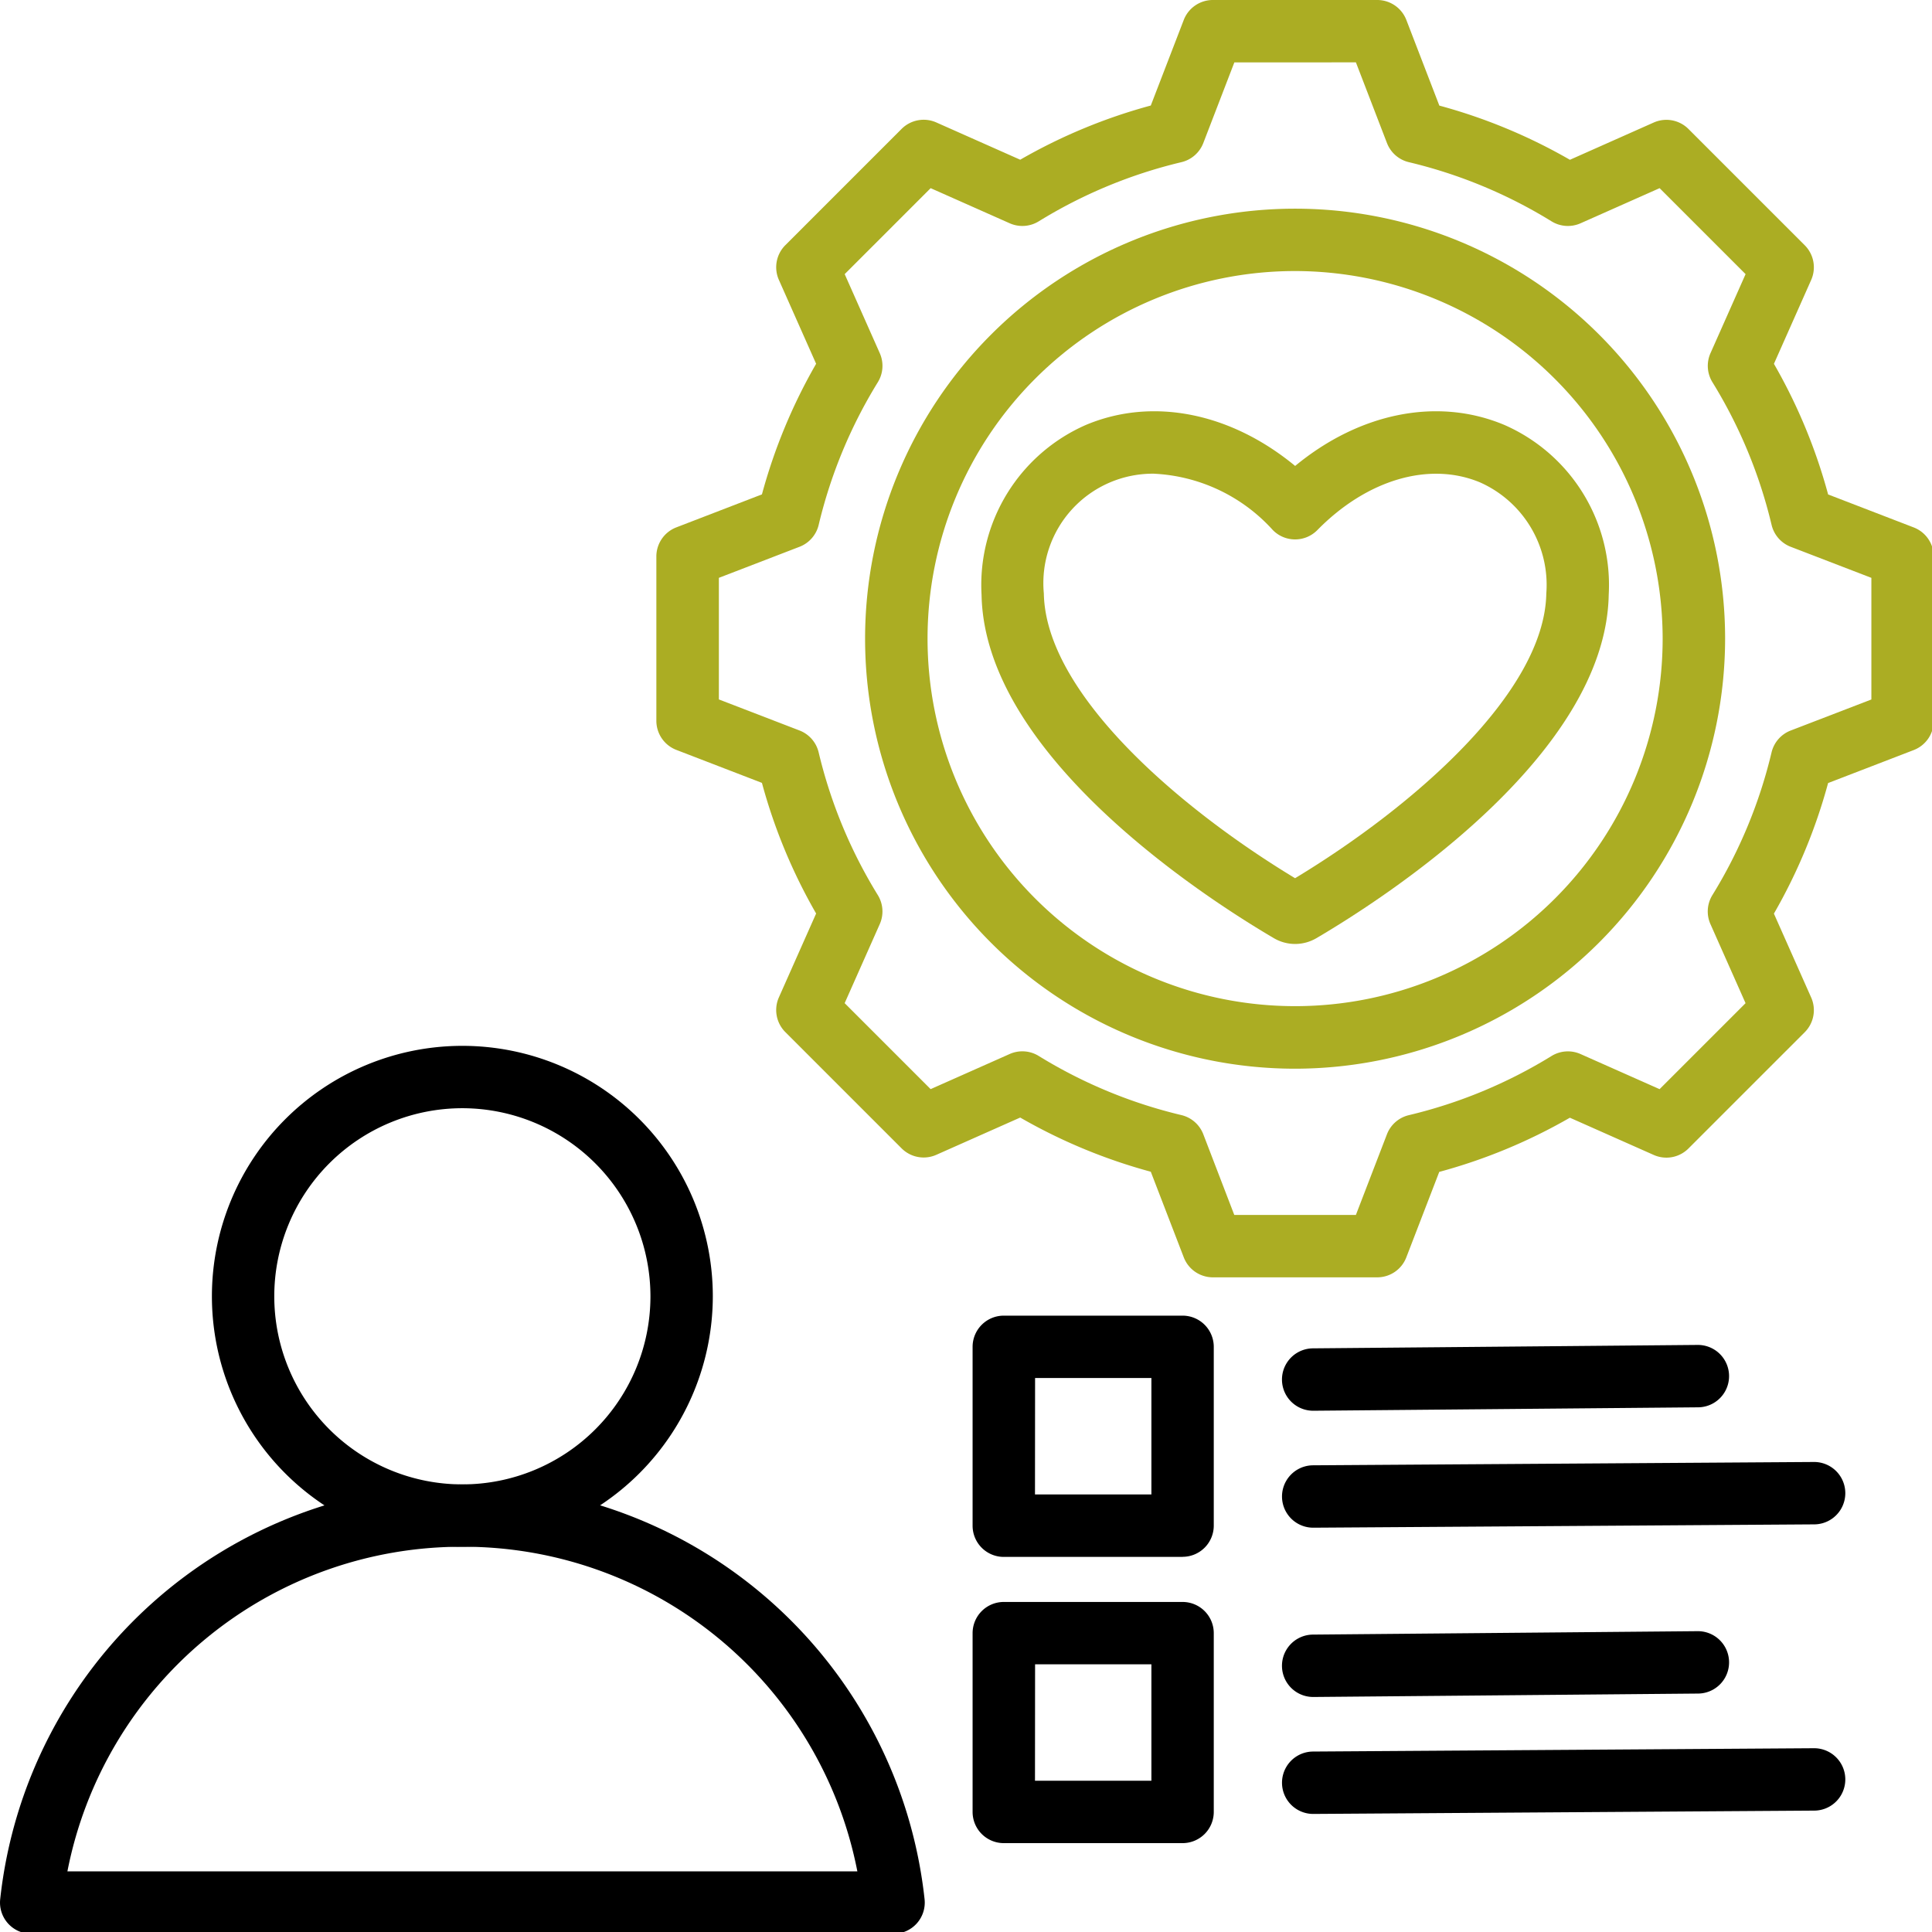
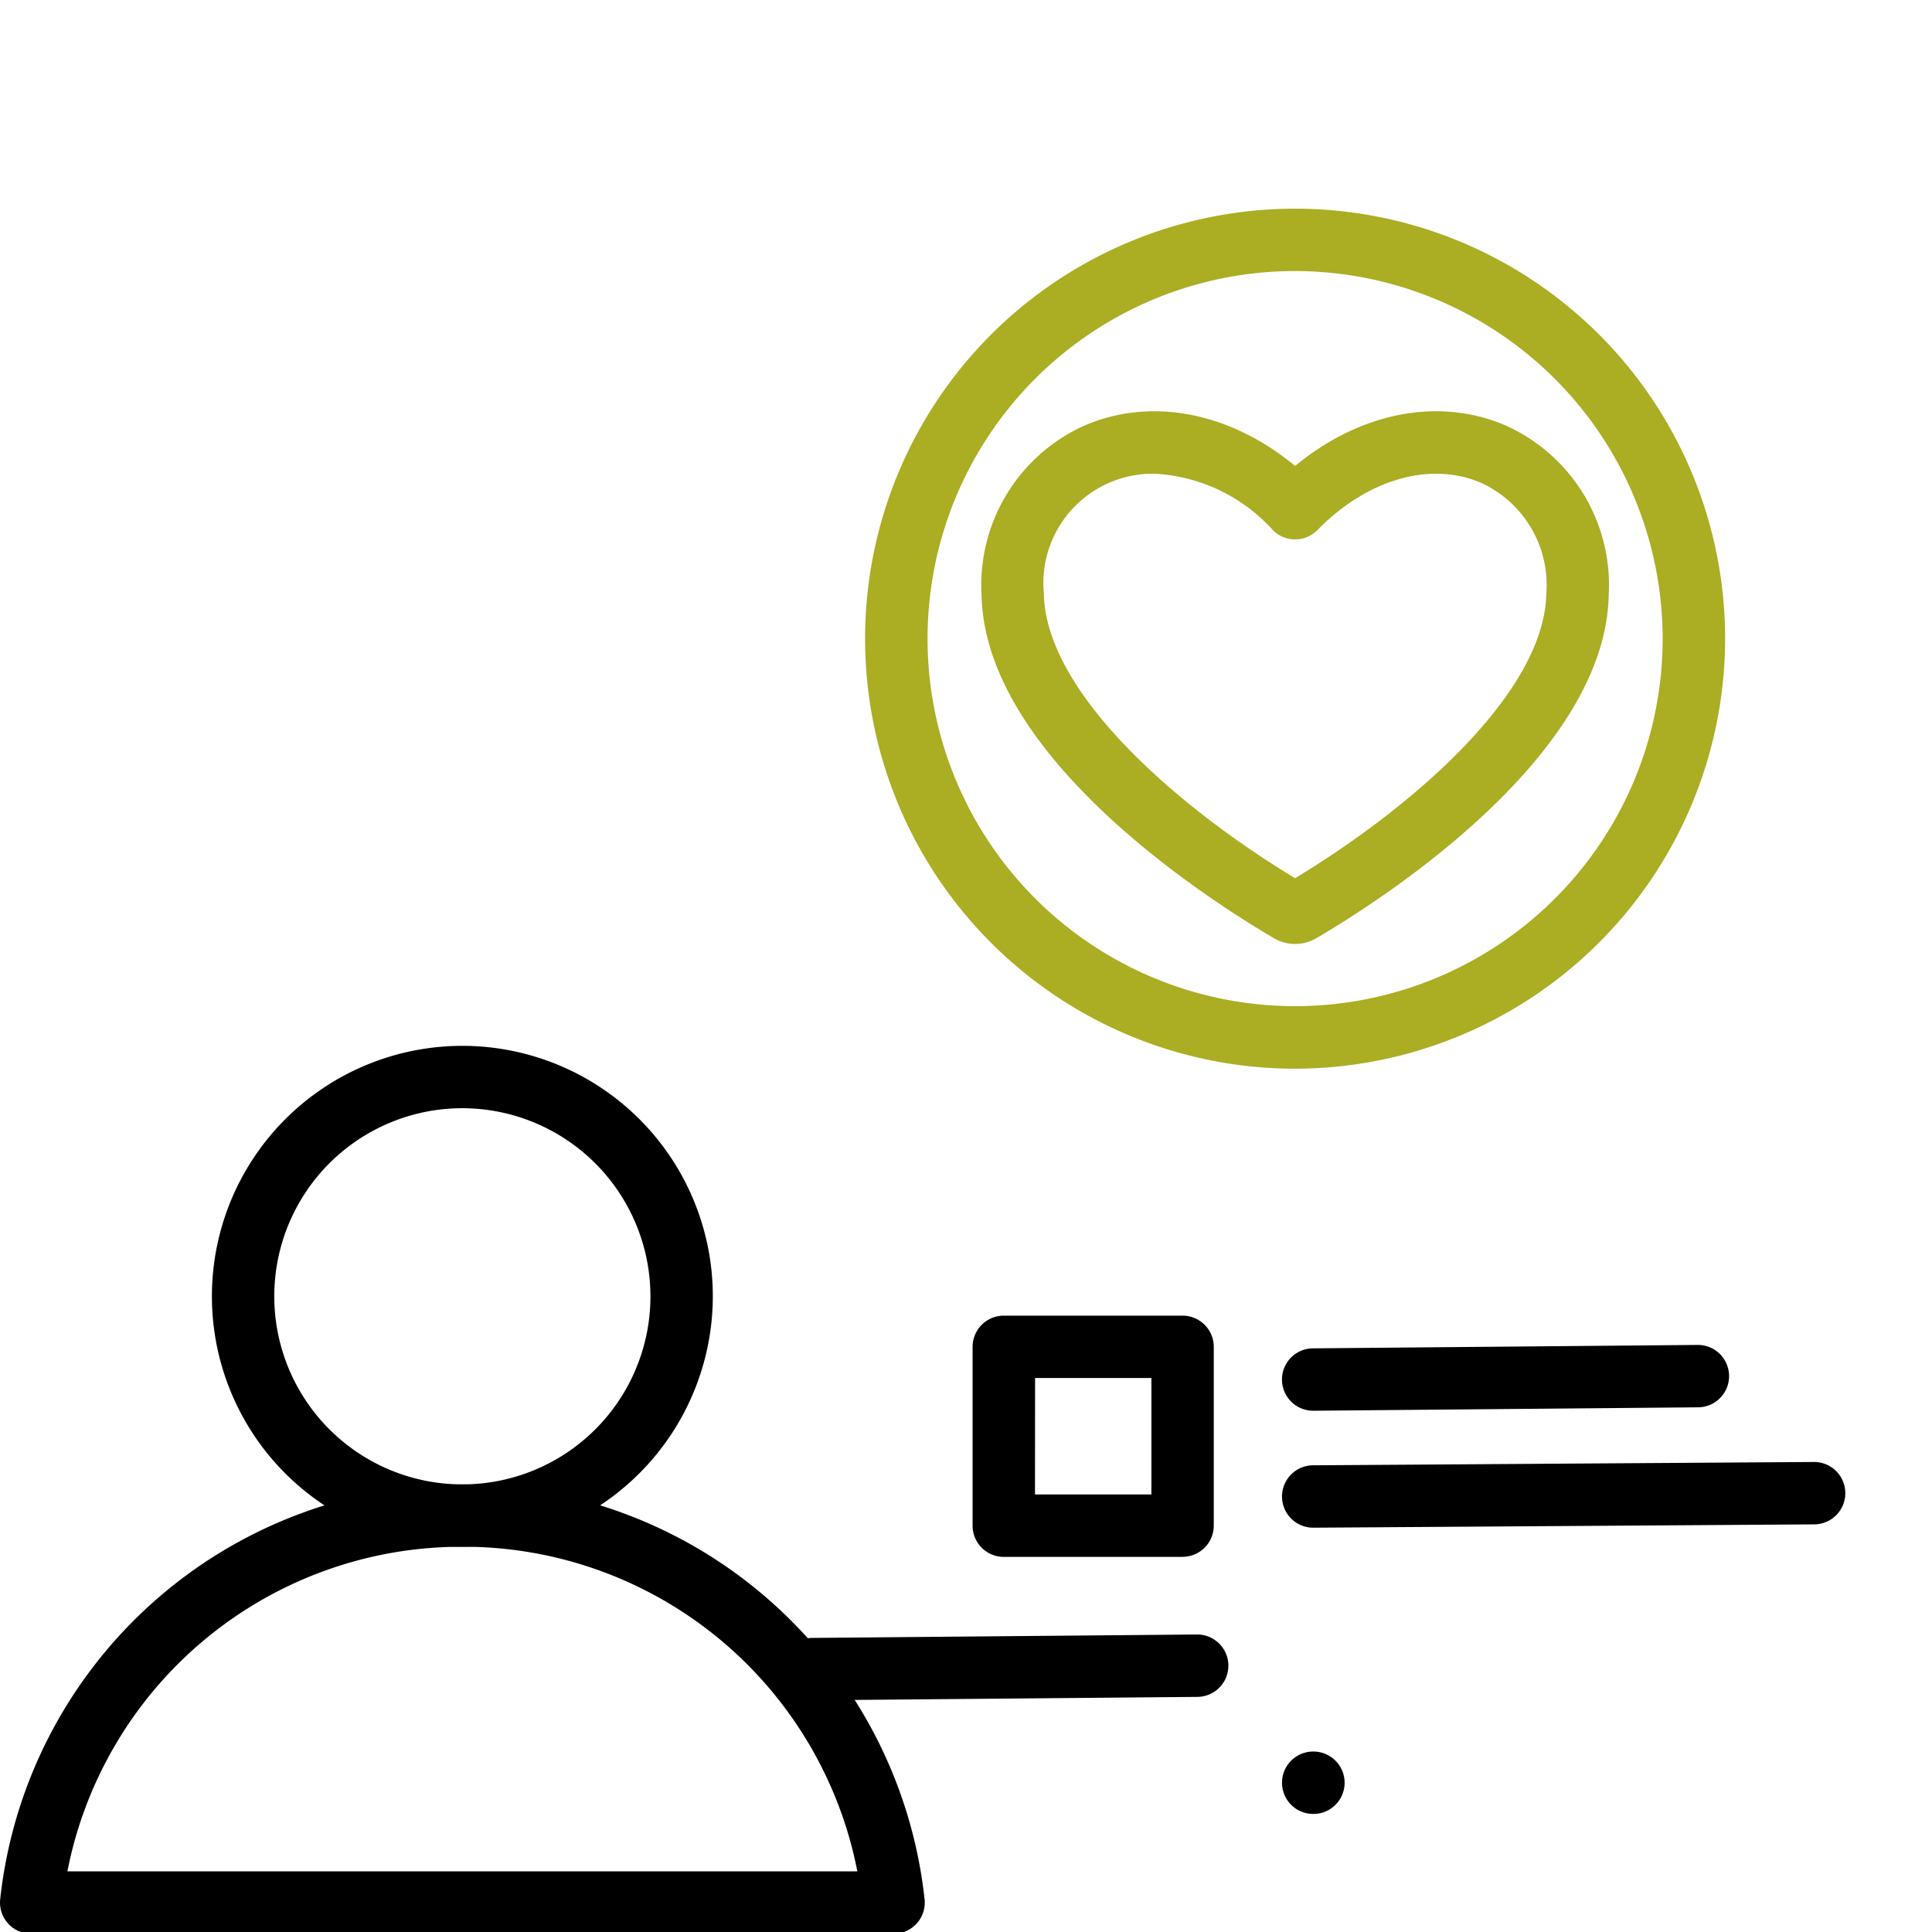
<svg xmlns="http://www.w3.org/2000/svg" id="Gruppe_27" data-name="Gruppe 27" width="82" height="82" viewBox="0 0 82 82">
  <defs>
    <clipPath id="clip-path">
      <rect id="Rechteck_26" data-name="Rechteck 26" width="82" height="82" fill="none" />
    </clipPath>
  </defs>
  <g id="Gruppe_26" data-name="Gruppe 26" clip-path="url(#clip-path)">
    <path id="Pfad_49" data-name="Pfad 49" d="M1.324,399.807a1.324,1.324,0,0,1-1.316-1.465,19.732,19.732,0,0,1,39.234,0,1.324,1.324,0,0,1-1.316,1.465Zm18.3-16.426A17.041,17.041,0,0,0,2.861,397.159H36.389A17.04,17.04,0,0,0,19.625,383.38" transform="translate(0 -317.732)" />
    <path id="Pfad_50" data-name="Pfad 50" d="M64.985,289.51a10.63,10.63,0,1,1,10.63-10.63,10.642,10.642,0,0,1-10.63,10.63m0-18.613a7.983,7.983,0,1,0,7.983,7.983,7.992,7.992,0,0,0-7.983-7.983" transform="translate(-45.361 -223.861)" />
-     <path id="Pfad_51" data-name="Pfad 51" d="M198.967,54.214h-6.979a1.324,1.324,0,0,1-1.235-.848l-1.4-3.634a23.283,23.283,0,0,1-5.542-2.3l-3.561,1.582a1.324,1.324,0,0,1-1.473-.274l-4.935-4.935a1.323,1.323,0,0,1-.274-1.473l1.581-3.56a23.277,23.277,0,0,1-2.3-5.544l-3.633-1.4a1.324,1.324,0,0,1-.848-1.235V23.618a1.324,1.324,0,0,1,.848-1.235l3.633-1.4a23.276,23.276,0,0,1,2.3-5.543l-1.581-3.561a1.324,1.324,0,0,1,.274-1.473l4.935-4.935a1.323,1.323,0,0,1,1.473-.274l3.561,1.582a23.284,23.284,0,0,1,5.542-2.3l1.4-3.634A1.324,1.324,0,0,1,191.989,0h6.979A1.324,1.324,0,0,1,200.2.848l1.4,3.634a23.277,23.277,0,0,1,5.542,2.3L210.7,5.2a1.324,1.324,0,0,1,1.473.274l4.935,4.935a1.324,1.324,0,0,1,.274,1.473l-1.581,3.56a23.271,23.271,0,0,1,2.3,5.544l3.633,1.4a1.323,1.323,0,0,1,.848,1.235V30.6a1.324,1.324,0,0,1-.848,1.235l-3.634,1.4a23.283,23.283,0,0,1-2.3,5.542l1.582,3.561a1.324,1.324,0,0,1-.274,1.473l-4.935,4.935a1.323,1.323,0,0,1-1.473.274l-3.56-1.581a23.275,23.275,0,0,1-5.544,2.3l-1.4,3.633A1.323,1.323,0,0,1,198.967,54.214Zm-6.07-2.648h5.161l1.318-3.423a1.324,1.324,0,0,1,.929-.812,20.643,20.643,0,0,0,6.057-2.511,1.324,1.324,0,0,1,1.231-.083l3.355,1.49,3.649-3.649-1.491-3.356a1.324,1.324,0,0,1,.083-1.231,20.649,20.649,0,0,0,2.511-6.056,1.324,1.324,0,0,1,.812-.929l3.425-1.318V24.526l-3.423-1.318a1.323,1.323,0,0,1-.812-.929,20.644,20.644,0,0,0-2.511-6.057,1.324,1.324,0,0,1-.083-1.232l1.49-3.355-3.649-3.649-3.356,1.491a1.324,1.324,0,0,1-1.231-.083,20.645,20.645,0,0,0-6.056-2.511,1.324,1.324,0,0,1-.929-.812l-1.318-3.424H192.9l-1.318,3.424a1.324,1.324,0,0,1-.929.812,20.653,20.653,0,0,0-6.056,2.511,1.324,1.324,0,0,1-1.231.083l-3.356-1.491-3.649,3.649,1.49,3.356a1.324,1.324,0,0,1-.083,1.231,20.644,20.644,0,0,0-2.511,6.056,1.324,1.324,0,0,1-.812.929l-3.424,1.318v5.161l3.423,1.318a1.324,1.324,0,0,1,.812.929,20.649,20.649,0,0,0,2.511,6.057,1.324,1.324,0,0,1,.083,1.232l-1.49,3.355,3.649,3.649,3.356-1.491a1.323,1.323,0,0,1,1.231.083,20.651,20.651,0,0,0,6.056,2.51,1.324,1.324,0,0,1,.929.812Z" transform="translate(-140.51)" fill="#abad23" />
    <path id="Pfad_52" data-name="Pfad 52" d="M240.139,90.02a18.251,18.251,0,1,1,18.251-18.251A18.272,18.272,0,0,1,240.139,90.02m0-33.855a15.6,15.6,0,1,0,15.6,15.6,15.621,15.621,0,0,0-15.6-15.6" transform="translate(-185.171 -44.661)" fill="#abad23" />
    <path id="Pfad_53" data-name="Pfad 53" d="M265.053,128.1a1.79,1.79,0,0,1-.907-.25h0c-2.878-1.69-12.276-7.737-12.4-14.574a7.416,7.416,0,0,1,4.43-7.206c2.834-1.19,6.144-.517,8.88,1.741,2.735-2.258,6.045-2.931,8.879-1.741a7.416,7.416,0,0,1,4.43,7.205c-.123,6.837-9.523,12.884-12.4,14.575A1.8,1.8,0,0,1,265.053,128.1Zm-5.984-19.96a4.647,4.647,0,0,0-4.679,5.087c.077,4.22,5.694,9.078,10.663,12.082,4.968-3,10.586-7.861,10.663-12.082a4.763,4.763,0,0,0-2.808-4.716c-2.148-.9-4.8-.127-6.91,2.023a1.324,1.324,0,0,1-1.888,0,7.266,7.266,0,0,0-5.04-2.393" transform="translate(-210.086 -88.035)" fill="#abad23" />
    <path id="Pfad_54" data-name="Pfad 54" d="M258.4,347.716h-7.588a1.324,1.324,0,0,1-1.324-1.324V338.8a1.324,1.324,0,0,1,1.324-1.324H258.4a1.324,1.324,0,0,1,1.324,1.324v7.588a1.324,1.324,0,0,1-1.324,1.324m-6.264-2.648h4.941v-4.941H252.14Z" transform="translate(-208.208 -281.636)" />
-     <path id="Pfad_55" data-name="Pfad 55" d="M258.4,421.133h-7.588a1.324,1.324,0,0,1-1.324-1.324v-7.588a1.324,1.324,0,0,1,1.324-1.324H258.4a1.324,1.324,0,0,1,1.324,1.324v7.588a1.324,1.324,0,0,1-1.324,1.324m-6.264-2.648h4.941v-4.941H252.14Z" transform="translate(-208.208 -342.905)" />
    <path id="Pfad_56" data-name="Pfad 56" d="M330.182,352.726a1.324,1.324,0,0,1-.009-2.648l21.251-.141h.009a1.324,1.324,0,0,1,.009,2.648l-21.251.141h-.009m0-4.964a1.324,1.324,0,0,1-.012-2.648l16.316-.145h.012a1.324,1.324,0,0,1,.012,2.648l-16.316.145Z" transform="translate(-274.441 -287.886)" />
-     <path id="Pfad_57" data-name="Pfad 57" d="M330.182,426.144a1.324,1.324,0,0,1-.009-2.648l21.251-.141h.009a1.324,1.324,0,0,1,.009,2.648l-21.251.141h-.009m0-4.964a1.324,1.324,0,0,1-.012-2.648l16.316-.145h.012a1.324,1.324,0,0,1,.012,2.648l-16.316.145Z" transform="translate(-274.441 -349.155)" />
+     <path id="Pfad_57" data-name="Pfad 57" d="M330.182,426.144a1.324,1.324,0,0,1-.009-2.648h.009a1.324,1.324,0,0,1,.009,2.648l-21.251.141h-.009m0-4.964a1.324,1.324,0,0,1-.012-2.648l16.316-.145h.012a1.324,1.324,0,0,1,.012,2.648l-16.316.145Z" transform="translate(-274.441 -349.155)" />
  </g>
</svg>